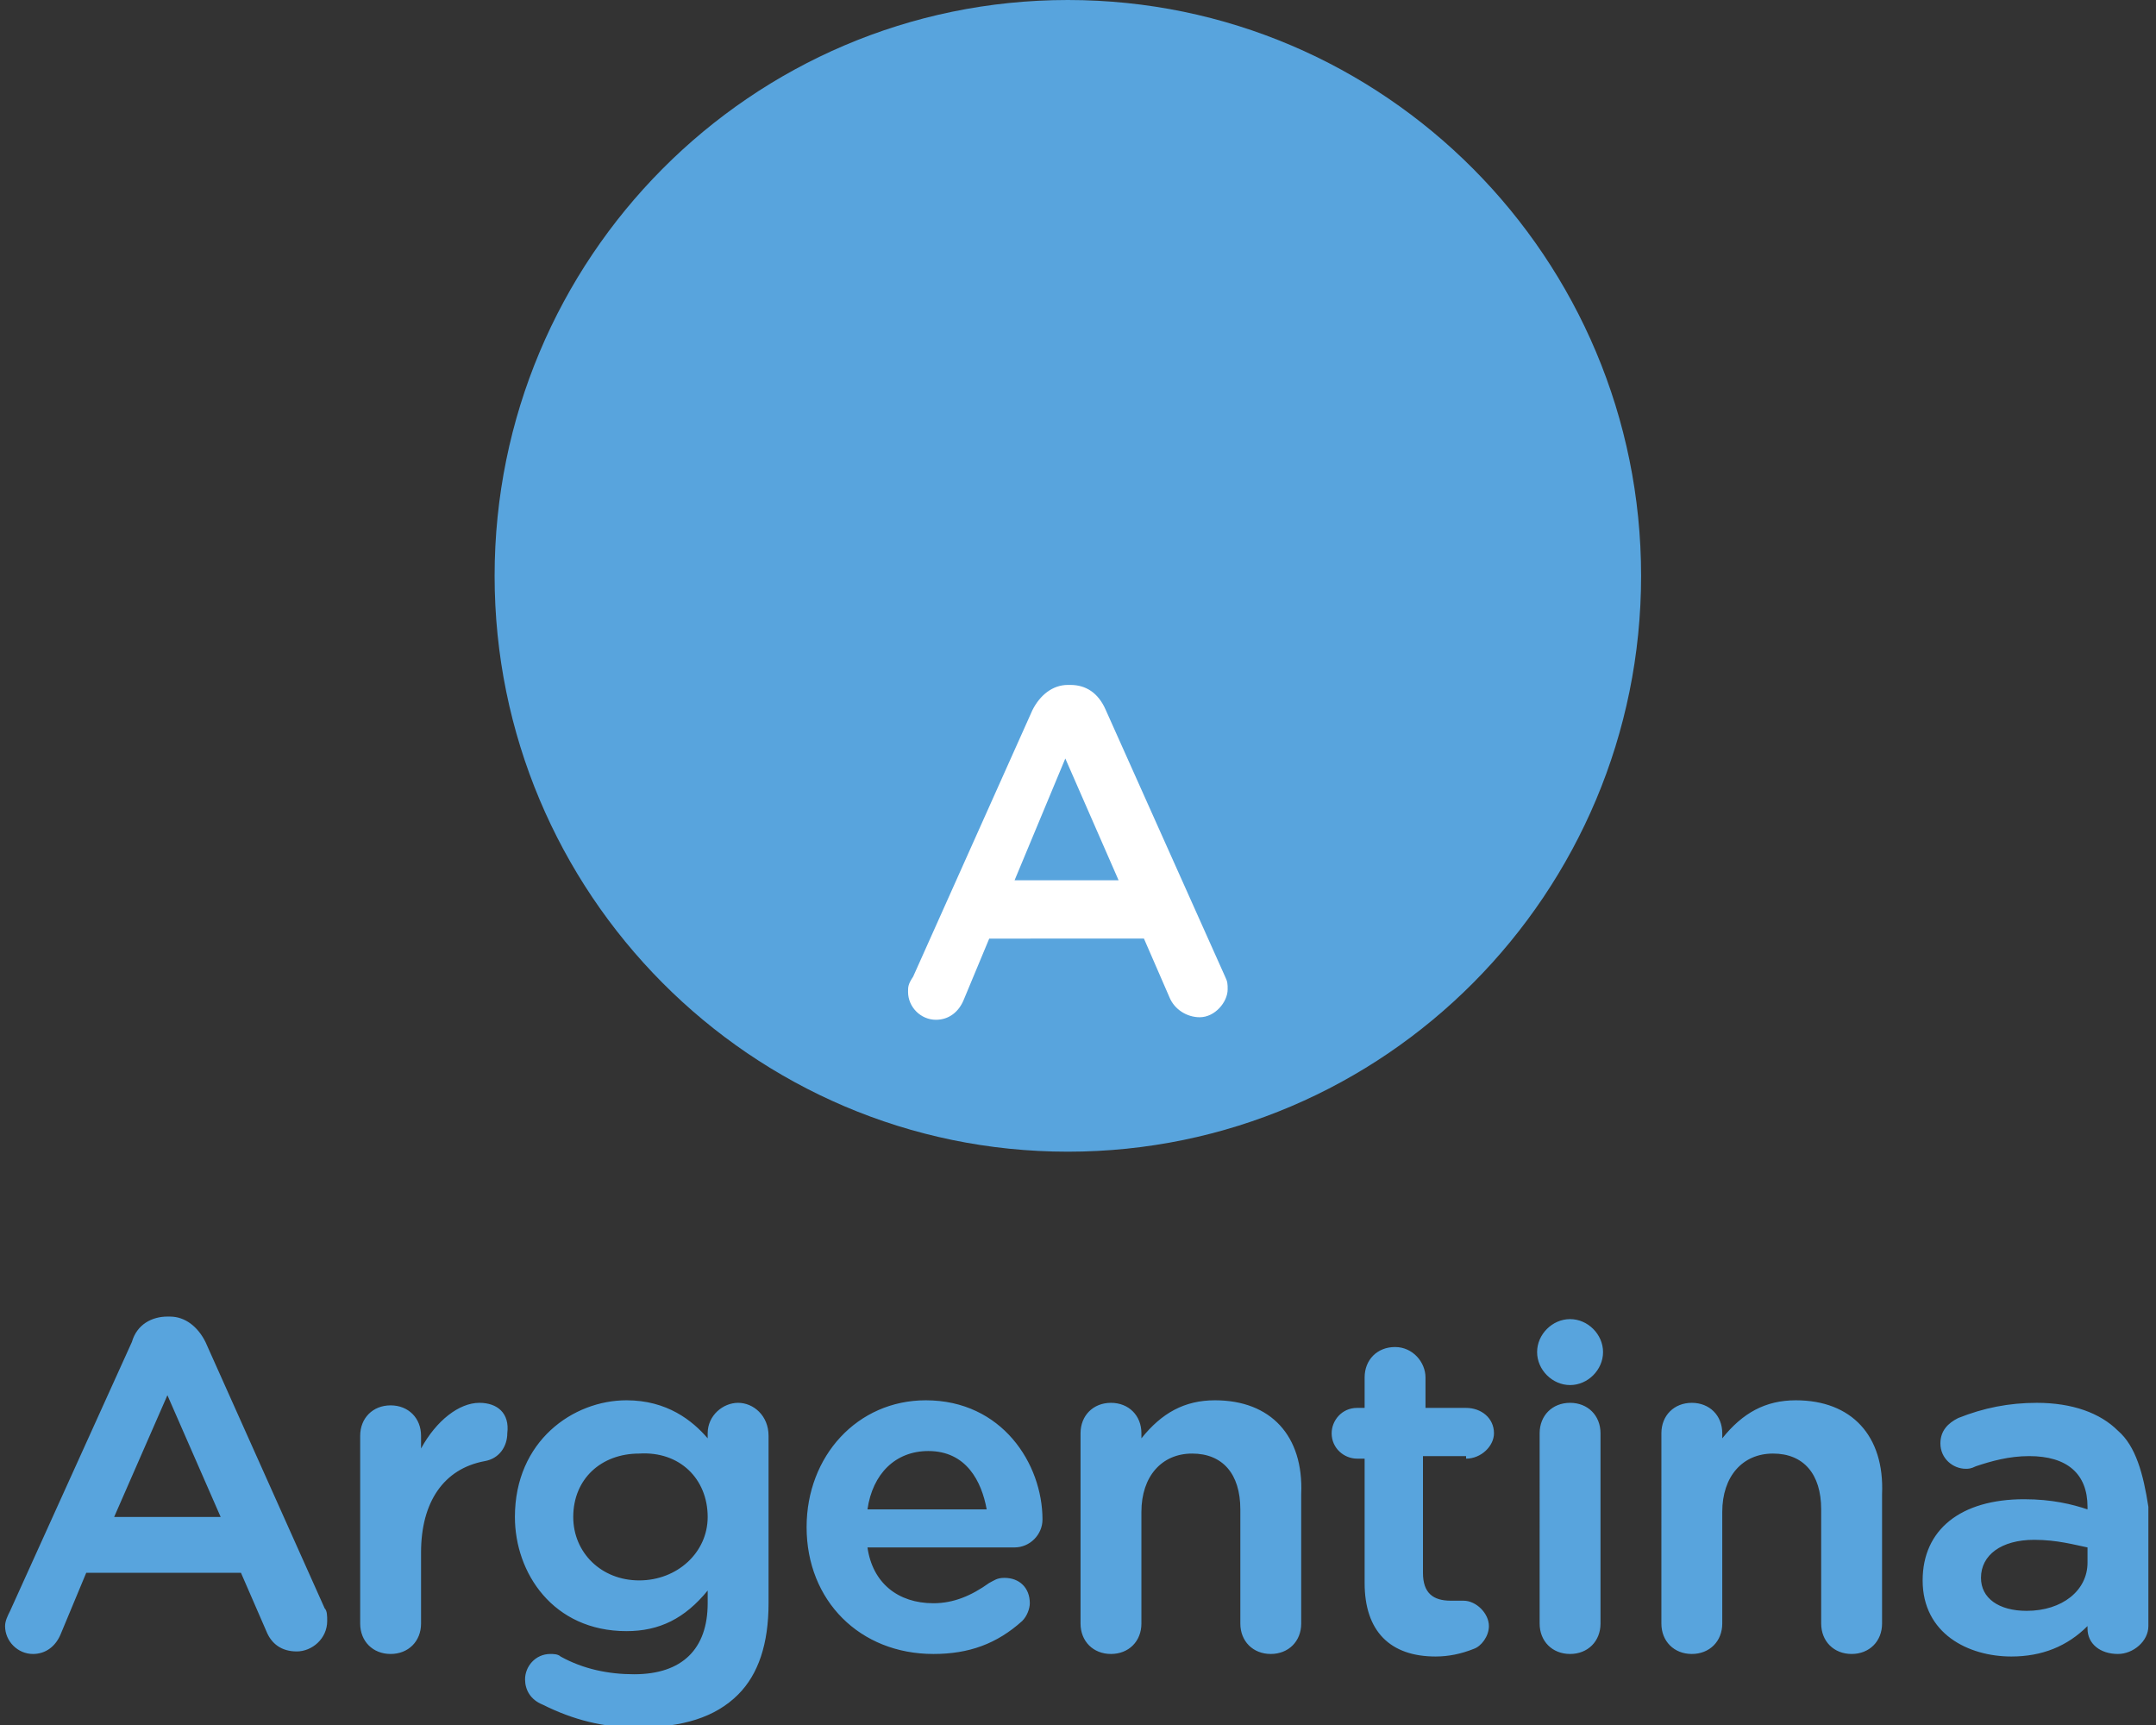
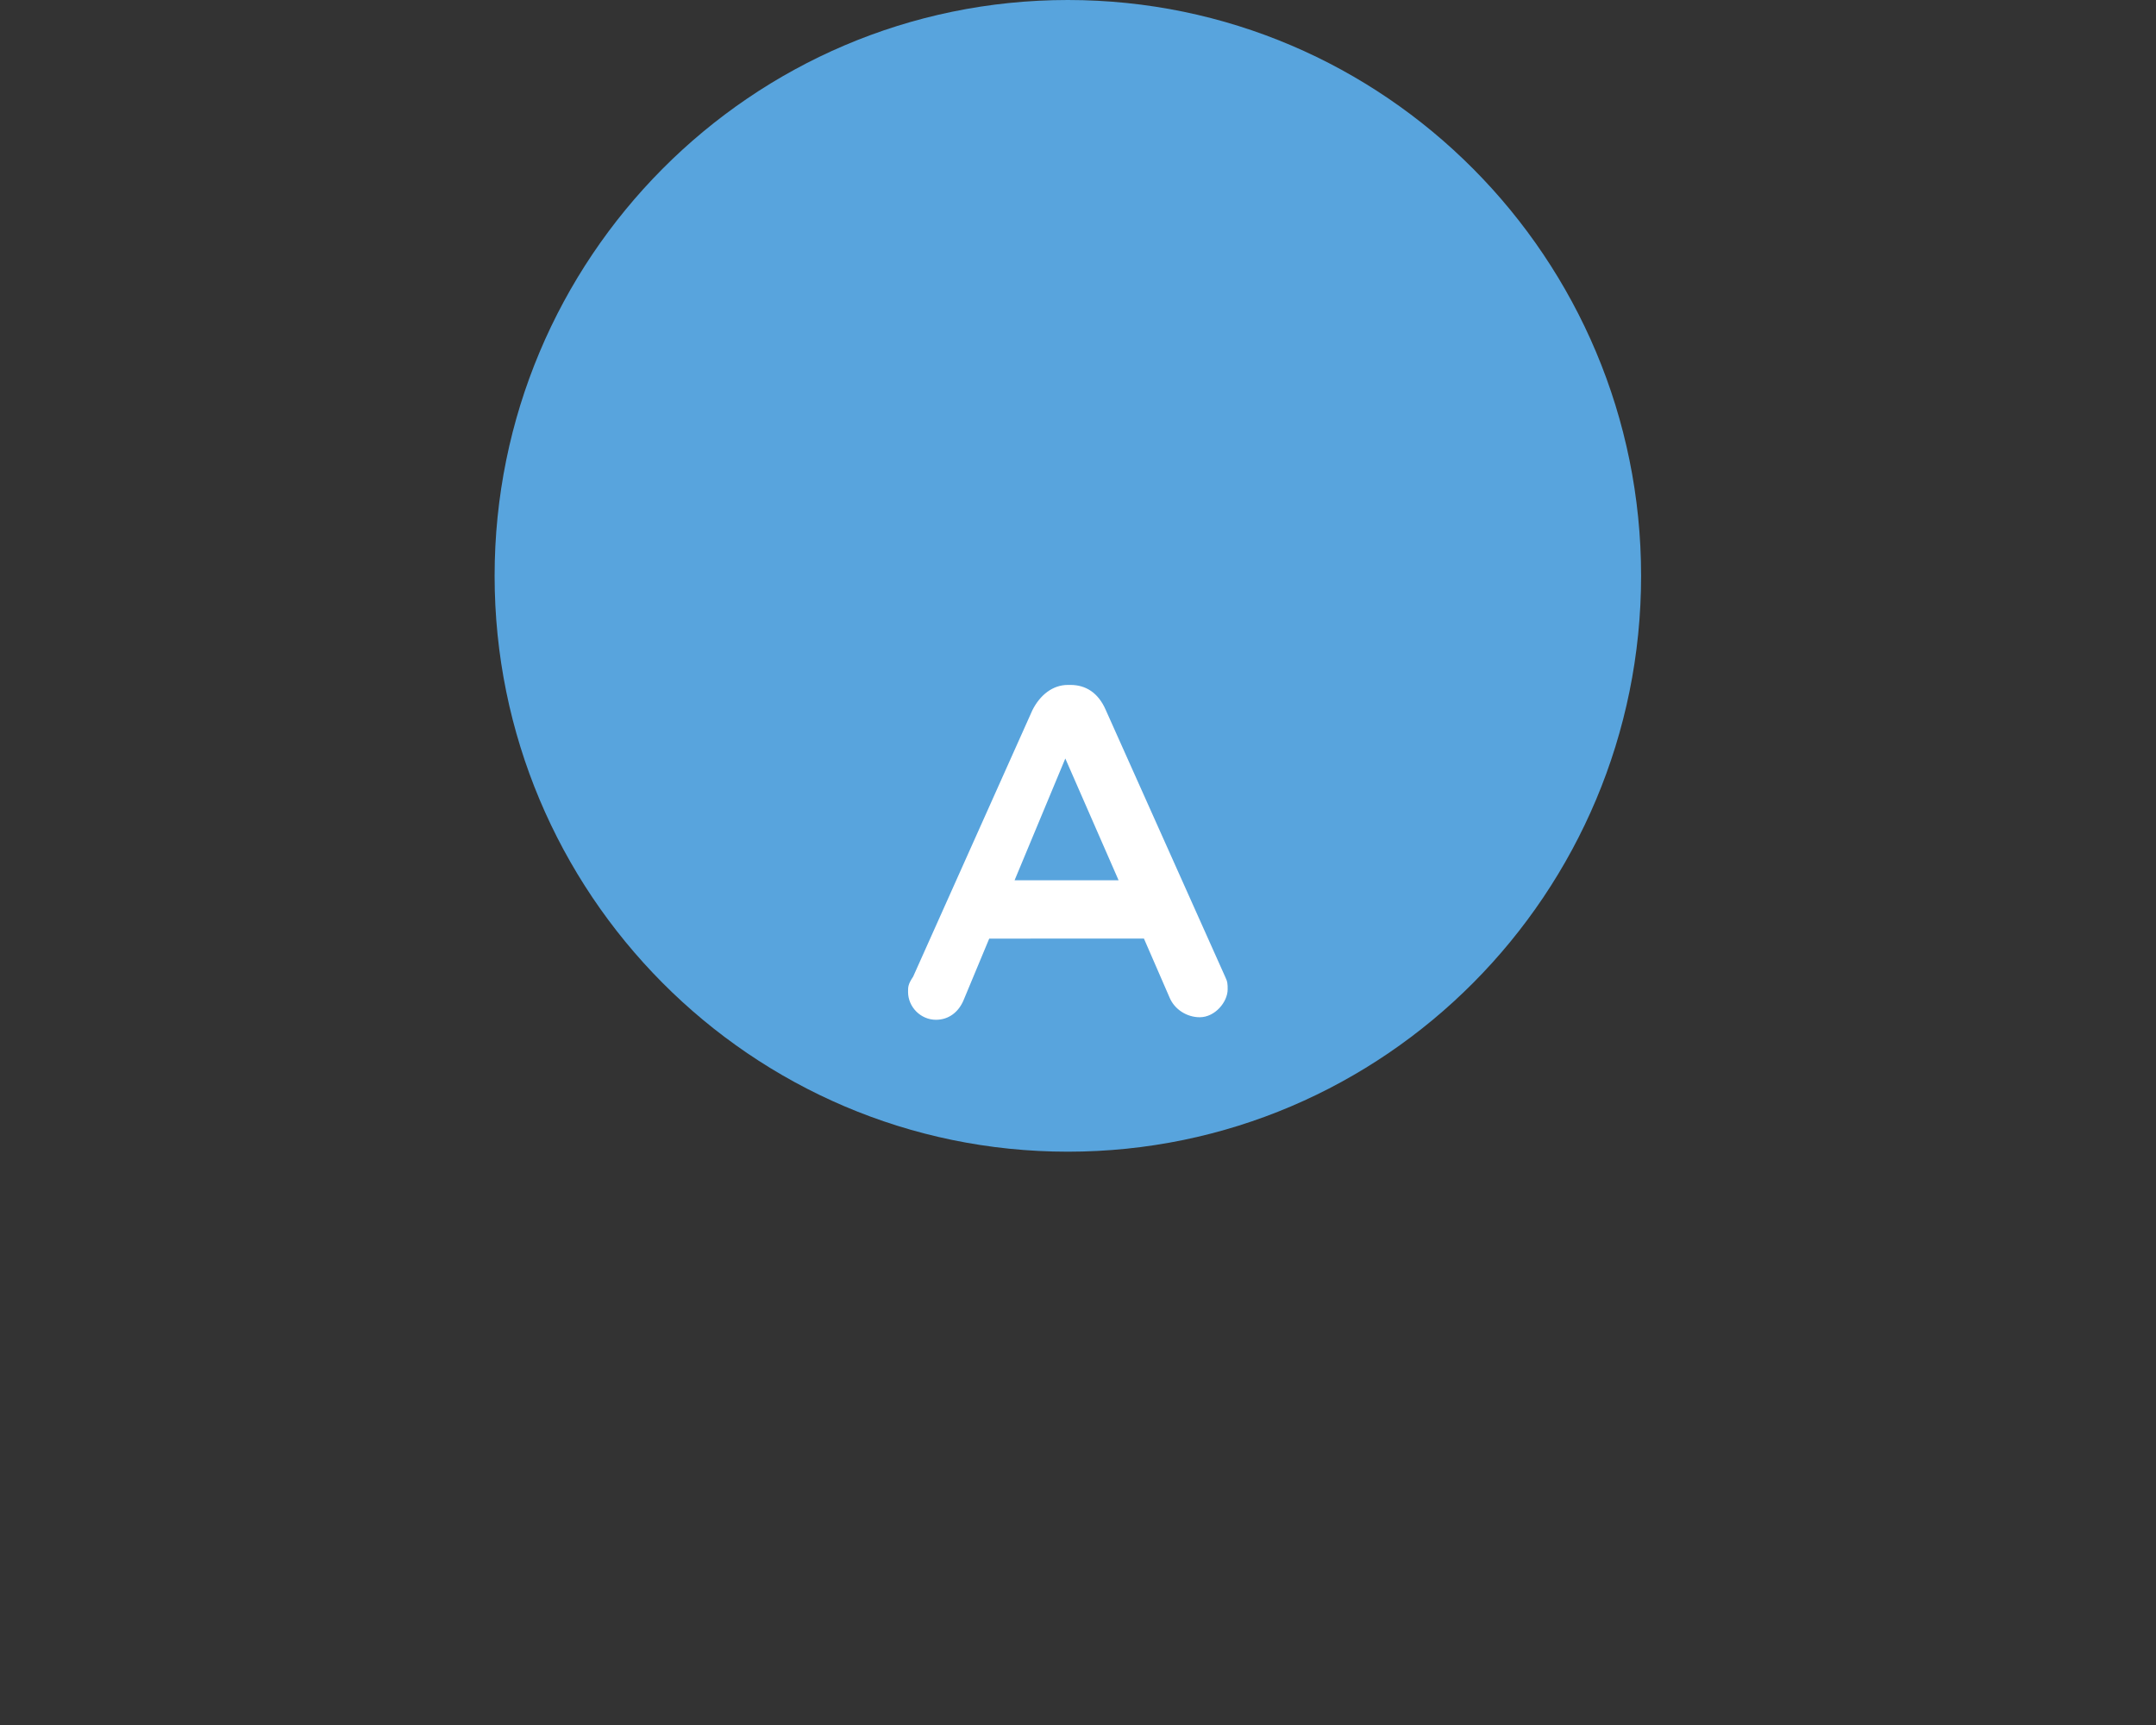
<svg xmlns="http://www.w3.org/2000/svg" version="1.1" id="Capa_1" x="0px" y="0px" viewBox="0 0 85 68" style="enable-background:new 0 0 85 68;" xml:space="preserve">
  <rect x="0" y="0" width="85" height="68" fill="#333333" stroke="none" />
  <style type="text/css">
	.st0{fill:#58A4DD;}
	.st1{fill:#FFFFFF;}
</style>
  <g>
-     <path class="st0" d="M8.1,52.9c-0.3-0.6-0.8-1-1.4-1H6.6c-0.6,0-1.2,0.3-1.4,1L0.4,63.5c-0.1,0.2-0.2,0.4-0.2,0.6   c0,0.6,0.5,1.1,1.1,1.1c0.5,0,0.9-0.3,1.1-0.8l1-2.4h6.1l1,2.3c0.2,0.5,0.6,0.8,1.2,0.8c0.6,0,1.2-0.5,1.2-1.2c0-0.2,0-0.4-0.1-0.5   L8.1,52.9z M4.5,59.8L6.6,55l2.1,4.8H4.5z M18.9,55.3c-0.8,0-1.7,0.7-2.3,1.8v-0.5c0-0.7-0.5-1.2-1.2-1.2c-0.7,0-1.2,0.5-1.2,1.2   V64c0,0.7,0.5,1.2,1.2,1.2c0.7,0,1.2-0.5,1.2-1.2v-2.8c0-2,0.9-3.3,2.5-3.6c0.6-0.1,0.9-0.6,0.9-1.1C20.1,55.7,19.6,55.3,18.9,55.3    M29.1,55.3c-0.6,0-1.2,0.5-1.2,1.2v0.2c-0.6-0.7-1.6-1.5-3.2-1.5c-2.1,0-4.4,1.6-4.4,4.6v0c0,2.2,1.5,4.5,4.4,4.5   c1.3,0,2.3-0.5,3.2-1.6v0.5c0,1.8-1,2.8-2.9,2.8c-1,0-2-0.2-2.9-0.7c-0.1-0.1-0.3-0.1-0.4-0.1c-0.6,0-1,0.5-1,1   c0,0.4,0.2,0.8,0.7,1c1.2,0.6,2.4,0.9,3.7,0.9c1.8,0,3.1-0.4,4-1.3c0.8-0.8,1.2-2,1.2-3.6v-6.6C30.3,55.8,29.7,55.3,29.1,55.3    M27.9,59.8c0,1.4-1.2,2.5-2.7,2.5c-1.5,0-2.6-1.1-2.6-2.5v0c0-1.5,1.1-2.5,2.6-2.5C26.8,57.2,27.9,58.3,27.9,59.8L27.9,59.8z    M36.5,55.2c-2.7,0-4.7,2.2-4.7,5v0c0,2.9,2.1,5,5,5c1.4,0,2.5-0.4,3.5-1.3c0.2-0.2,0.3-0.5,0.3-0.7c0-0.6-0.4-1-1-1   c-0.3,0-0.4,0.1-0.6,0.2c-0.7,0.5-1.4,0.8-2.2,0.8c-1.4,0-2.4-0.8-2.6-2.2H40c0.6,0,1.1-0.5,1.1-1.1C41.1,57.7,39.5,55.2,36.5,55.2    M34.2,59.5c0.2-1.4,1.1-2.3,2.4-2.3c1.5,0,2.1,1.2,2.3,2.3H34.2z M47.9,55.2c-1.2,0-2.1,0.5-2.9,1.5v-0.2c0-0.7-0.5-1.2-1.2-1.2   c-0.7,0-1.2,0.5-1.2,1.2V64c0,0.7,0.5,1.2,1.2,1.2c0.7,0,1.2-0.5,1.2-1.2v-4.4c0-1.4,0.8-2.3,2-2.3c1.2,0,1.9,0.8,1.9,2.2V64   c0,0.7,0.5,1.2,1.2,1.2c0.7,0,1.2-0.5,1.2-1.2v-5.1C51.4,56.6,50.1,55.2,47.9,55.2 M57.8,57.5c0.6,0,1.1-0.5,1.1-1   c0-0.6-0.5-1-1.1-1h-1.6v-1.2c0-0.6-0.5-1.2-1.2-1.2c-0.7,0-1.2,0.5-1.2,1.2v1.2h-0.3c-0.6,0-1,0.5-1,1c0,0.6,0.5,1,1,1h0.3v4.9   c0,1.9,1,2.9,2.8,2.9c0.5,0,1-0.1,1.5-0.3c0.3-0.1,0.6-0.5,0.6-0.9c0-0.5-0.5-1-1-1c0,0-0.1,0-0.1,0c-0.1,0-0.2,0-0.4,0   c-0.7,0-1.1-0.3-1.1-1.1v-4.6H57.8z M61.9,55.3c-0.7,0-1.2,0.5-1.2,1.2V64c0,0.7,0.5,1.2,1.2,1.2c0.7,0,1.2-0.5,1.2-1.2v-7.5   C63.1,55.8,62.6,55.3,61.9,55.3 M70.8,55.2c-1.2,0-2.1,0.5-2.9,1.5v-0.2c0-0.7-0.5-1.2-1.2-1.2c-0.7,0-1.2,0.5-1.2,1.2V64   c0,0.7,0.5,1.2,1.2,1.2c0.7,0,1.2-0.5,1.2-1.2v-4.4c0-1.4,0.8-2.3,2-2.3c1.2,0,1.9,0.8,1.9,2.2V64c0,0.7,0.5,1.2,1.2,1.2   c0.7,0,1.2-0.5,1.2-1.2v-5.1C74.3,56.6,73,55.2,70.8,55.2 M83.5,56.4c-0.7-0.7-1.8-1.1-3.2-1.1c-1.1,0-2.1,0.2-3.1,0.6   c-0.4,0.2-0.7,0.5-0.7,1c0,0.6,0.5,1,1,1c0.1,0,0.2,0,0.4-0.1c0.6-0.2,1.3-0.4,2.1-0.4c1.5,0,2.3,0.7,2.3,2v0.1   c-0.6-0.2-1.4-0.4-2.5-0.4c-2.5,0-4,1.2-4,3.2v0c0,2.1,1.8,3,3.5,3c1.2,0,2.2-0.4,3-1.2v0.1c0,0.6,0.5,1,1.2,1   c0.6,0,1.2-0.5,1.2-1.1v-4.7C84.5,58.1,84.2,57,83.5,56.4 M82.3,61.6c0,1.1-1,1.9-2.4,1.9c-1.1,0-1.8-0.5-1.8-1.3v0   c0-0.9,0.8-1.5,2.1-1.5c0.9,0,1.6,0.2,2.1,0.3V61.6z M61.9,52c-0.7,0-1.3,0.6-1.3,1.3c0,0.7,0.6,1.3,1.3,1.3c0.7,0,1.3-0.6,1.3-1.3   C63.2,52.6,62.6,52,61.9,52" />
    <path class="st0" d="M42.1,45.4c-12.5,0-22.6-10.2-22.6-22.7C19.5,10.2,29.6,0,42.1,0c12.5,0,22.6,10.2,22.6,22.7   C64.7,35.2,54.6,45.4,42.1,45.4" />
    <path class="st1" d="M44.1,34.7L42,29.9L40,34.7H44.1z M47.3,40.1c-0.5,0-1-0.3-1.2-0.8l-1-2.3H39l-1,2.4c-0.2,0.5-0.6,0.8-1.1,0.8   c-0.6,0-1.1-0.5-1.1-1.1c0-0.2,0-0.3,0.2-0.6l4.7-10.5c0.3-0.6,0.8-1,1.4-1h0.1c0.6,0,1.1,0.3,1.4,1l4.7,10.5   c0.1,0.2,0.1,0.3,0.1,0.5C48.4,39.5,47.9,40.1,47.3,40.1" />
  </g>
</svg>